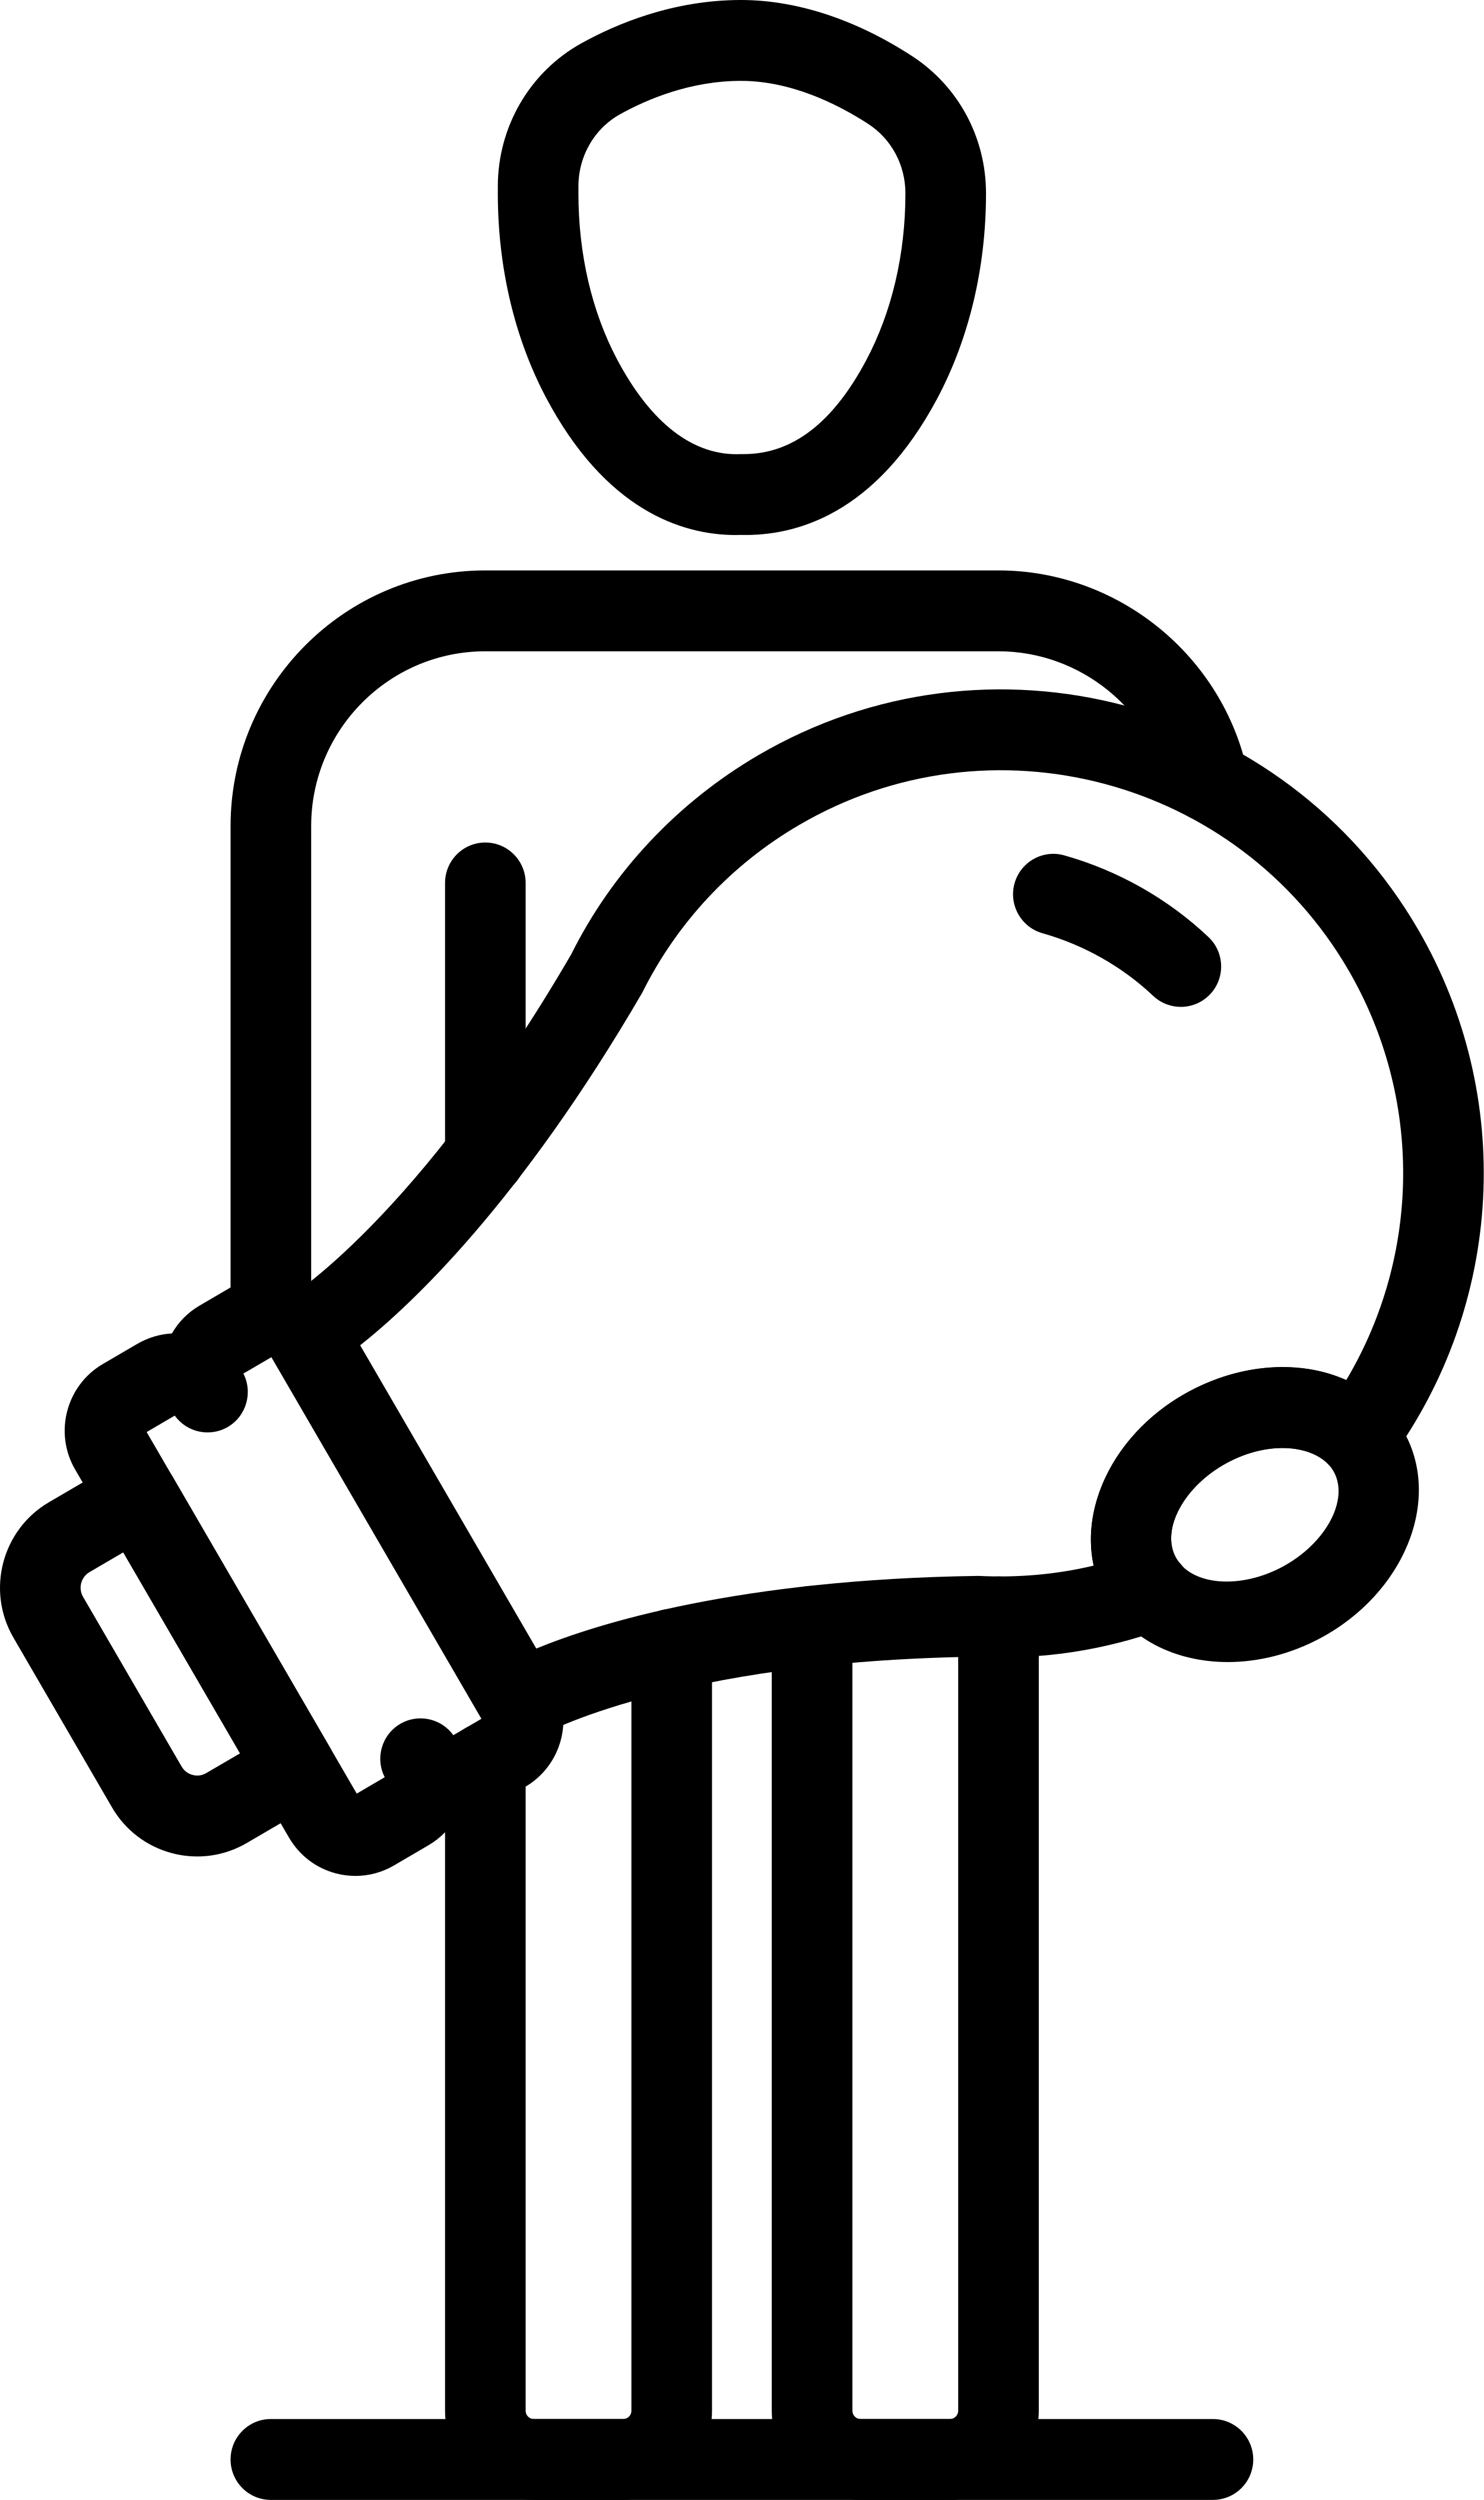
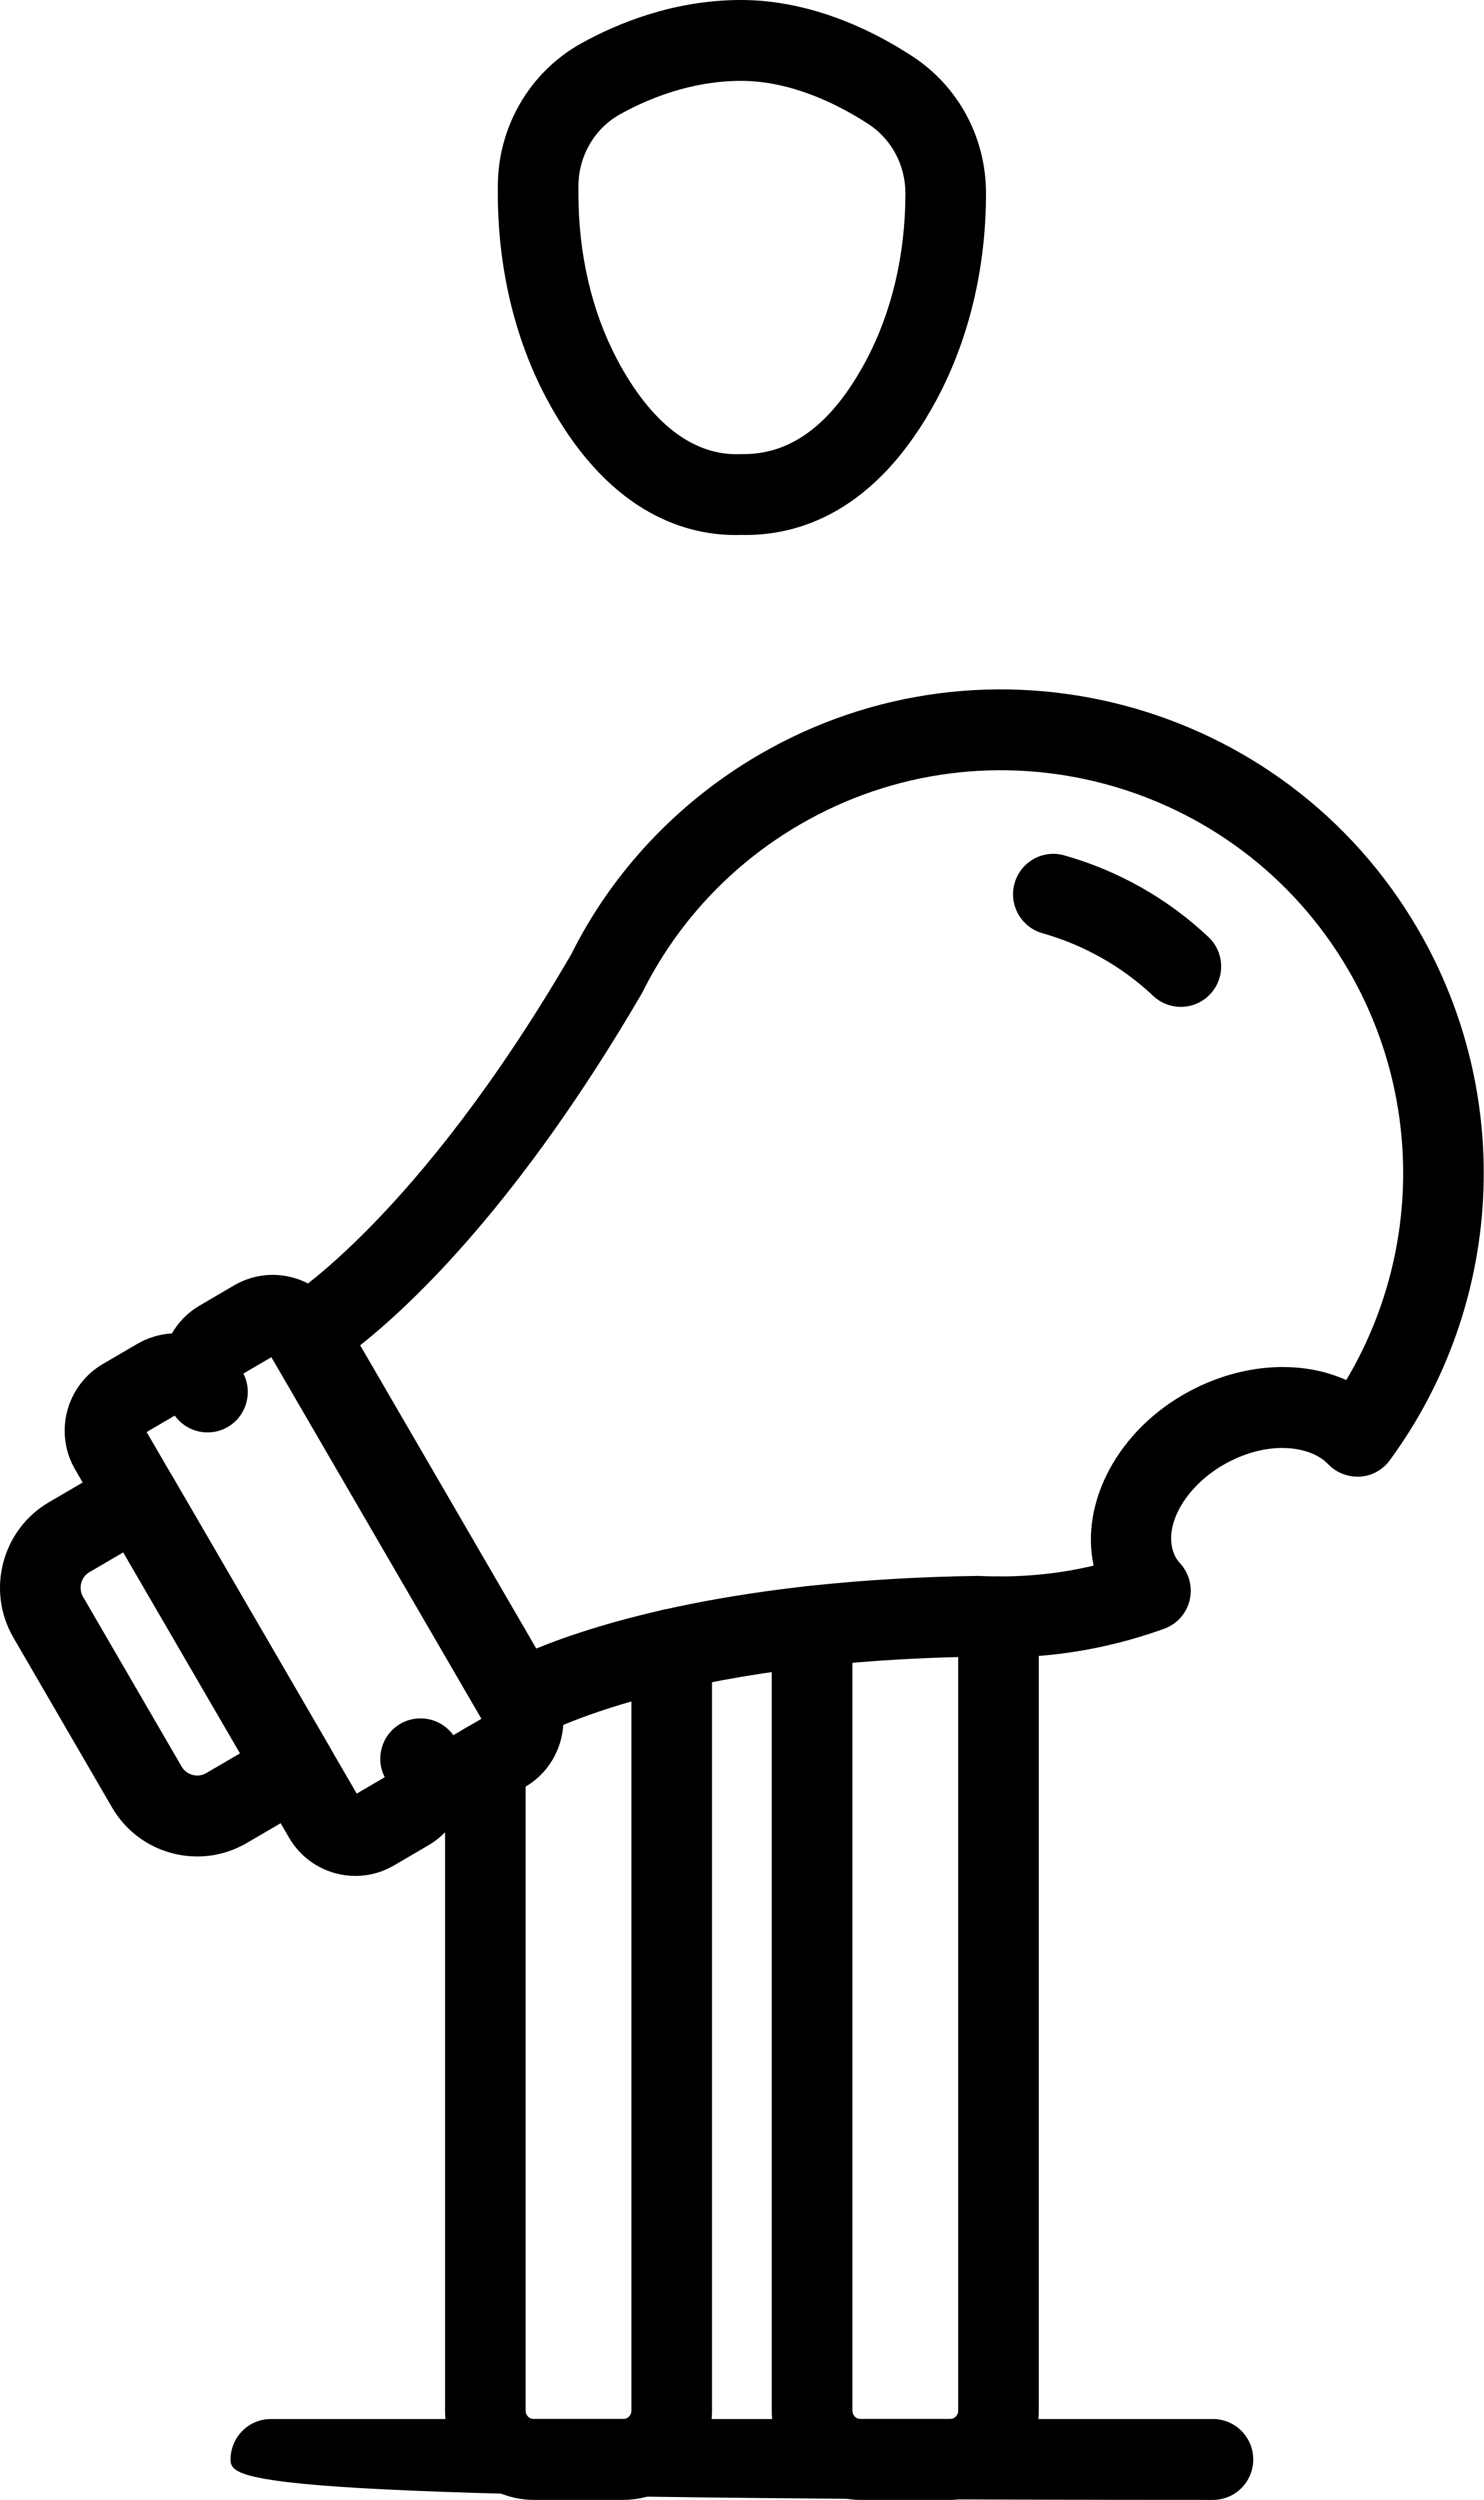
<svg xmlns="http://www.w3.org/2000/svg" width="386" height="650" viewBox="0 0 386 650" fill="none">
  <path d="M307.143 261.799C304.576 261.799 301.996 260.859 299.963 258.95C291.888 251.314 281.91 245.688 271.154 242.651C265.589 241.074 262.331 235.275 263.888 229.678C265.459 224.081 271.255 220.827 276.821 222.403C290.836 226.352 303.798 233.684 314.323 243.635C318.548 247.612 318.749 254.264 314.784 258.488C312.723 260.686 309.94 261.799 307.143 261.799Z" fill="black" />
  <path d="M38.145 372.35L92.791 466.356L100.072 462.09C97.535 457.158 99.279 451.055 104.109 448.22C108.824 445.472 114.808 446.818 117.908 451.171L125.218 446.904L70.587 352.884L63.305 357.136C65.814 362.068 64.098 368.171 59.282 371.005C54.568 373.768 48.584 372.437 45.456 368.069L38.145 372.35ZM92.474 487.76C90.772 487.76 89.042 487.543 87.341 487.095C82.179 485.721 77.868 482.424 75.172 477.796L19.531 382.069C13.994 372.538 17.224 360.245 26.712 354.677L35.723 349.413C38.506 347.793 41.577 346.882 44.72 346.709C46.378 343.802 48.8 341.285 51.901 339.477L60.883 334.213C65.497 331.523 70.875 330.785 76.037 332.145C81.184 333.504 85.51 336.816 88.206 341.43L143.832 437.171C149.383 446.716 146.154 459.009 136.652 464.577L127.669 469.827C124.886 471.447 121.815 472.373 118.686 472.532C116.999 475.439 114.577 477.955 111.477 479.763L102.494 485.027C99.394 486.835 95.948 487.76 92.474 487.76Z" fill="black" />
-   <path d="M126.226 311.014C120.445 311.014 115.759 306.3 115.759 300.5V229.591C115.759 223.777 120.445 219.063 126.226 219.063C132.037 219.063 136.723 223.777 136.723 229.591V300.5C136.723 306.3 132.037 311.014 126.226 311.014Z" fill="black" />
  <path d="M192.682 118.071C192.941 118.071 193.215 118.071 193.489 118.071C206.149 118.071 216.674 109.886 225.282 93.717C231.958 81.178 235.504 66.151 235.504 50.271C235.504 42.91 231.885 36.156 225.83 32.222C217.957 27.117 205.831 21.028 192.725 21.028C179.676 21.028 168.473 25.729 161.365 29.663C154.617 33.379 150.45 40.596 150.45 48.478V50.271C150.45 66.035 153.91 80.946 160.485 93.398C169.338 110.132 180.426 118.635 192.682 118.071ZM191.326 139.114C177.413 139.114 157.486 132.664 141.958 103.247C133.797 87.758 129.486 69.434 129.486 50.271V48.478C129.486 32.945 137.805 18.686 151.229 11.252C160.471 6.118 175.207 0 192.725 0C207.158 0 222.542 5.033 237.206 14.564C249.274 22.388 256.469 35.737 256.469 50.271C256.469 69.593 252.071 88.033 243.78 103.624C227.747 133.691 207.042 139.461 192.682 139.085C192.235 139.1 191.788 139.114 191.326 139.114Z" fill="black" />
  <path d="M247.068 650H223.854C211.108 650 200.741 639.602 200.741 626.831V425.615C200.741 425.196 200.713 424.791 200.669 424.401C199.819 418.659 203.784 413.308 209.508 412.469C215.232 411.63 220.552 415.593 221.403 421.349C221.605 422.737 221.72 424.155 221.72 425.615V626.831C221.72 628.017 222.686 628.972 223.854 628.972H247.068C248.25 628.972 249.23 628.017 249.23 626.831V420.409C249.23 414.61 253.916 409.895 259.698 409.895C265.494 409.895 270.195 414.61 270.195 420.409V626.831C270.195 639.602 259.813 650 247.068 650Z" fill="black" />
  <path d="M162.085 650H138.857C126.125 650 115.759 639.602 115.759 626.831V458.474C115.759 452.674 120.445 447.96 126.226 447.96C132.037 447.96 136.723 452.674 136.723 458.474V626.831C136.723 628.017 137.689 628.972 138.857 628.972H162.085C163.267 628.972 164.233 628.017 164.233 626.831V428.84C164.233 423.041 168.919 418.326 174.716 418.326C180.512 418.326 185.198 423.041 185.198 428.84V626.831C185.198 639.602 174.831 650 162.085 650Z" fill="black" />
-   <path d="M70.442 352.551C64.66 352.551 59.974 347.836 59.974 342.037V214.782C59.974 178.134 89.691 148.313 126.227 148.313H259.698C290.842 148.313 318.121 170.455 324.538 200.971C325.734 206.655 322.116 212.222 316.464 213.423C310.754 214.609 305.246 210.993 304.049 205.31C299.652 184.469 281.009 169.341 259.698 169.341H126.227C101.254 169.341 80.939 189.733 80.939 214.782V342.037C80.939 347.836 76.239 352.551 70.442 352.551Z" fill="black" />
-   <path d="M315.483 650H70.442C64.66 650 59.974 645.3 59.974 639.486C59.974 633.686 64.66 628.972 70.442 628.972H315.483C321.293 628.972 325.979 633.686 325.979 639.486C325.979 645.3 321.293 650 315.483 650Z" fill="black" />
+   <path d="M315.483 650C64.66 650 59.974 645.3 59.974 639.486C59.974 633.686 64.66 628.972 70.442 628.972H315.483C321.293 628.972 325.979 633.686 325.979 639.486C325.979 645.3 321.293 650 315.483 650Z" fill="black" />
  <path d="M32.061 403.632L23.28 408.766C21.06 410.068 20.296 412.961 21.608 415.202L47.244 459.327C48.095 460.788 49.392 461.323 50.099 461.496C50.805 461.699 52.218 461.872 53.646 461.019L62.441 455.885L32.061 403.632ZM51.339 482.698C49.147 482.698 46.927 482.424 44.75 481.845C38.117 480.095 32.566 475.858 29.12 469.914L3.484 425.789C-3.639 413.525 0.514 397.746 12.712 390.602L30.562 380.174C35.551 377.238 41.981 378.931 44.894 383.949L85.828 454.381C87.226 456.782 87.615 459.66 86.909 462.35C86.203 465.054 84.458 467.354 82.05 468.757L64.215 479.184C60.235 481.512 55.823 482.698 51.339 482.698Z" fill="black" />
  <path d="M93.684 349.788L139.491 428.637C155.496 422.072 192.176 410.617 254.478 409.749C264.845 410.256 274.808 409.374 284.468 407.074C280.907 390.717 290.769 371.757 309.254 361.807C323.052 354.387 338.364 353.534 350.173 358.827C369.566 326.272 370.042 285.474 350.764 252.283C321.74 202.358 257.607 185.394 207.835 214.521C190.23 224.804 176.114 239.889 167.045 258.126C135.339 312.548 107.266 339.028 93.684 349.788ZM135.267 452.688C131.648 452.688 128.13 450.837 126.198 447.497L70.759 352.117C69.36 349.702 68.971 346.824 69.692 344.119C70.398 341.429 72.157 339.129 74.551 337.712C74.839 337.553 108.521 316.93 148.589 248.117C159.201 226.814 176.128 208.707 197.266 196.342C257.044 161.401 334.024 181.735 368.873 241.696C394.062 285.04 391.164 339.202 361.506 379.668C359.675 382.184 356.834 383.746 353.734 383.949C350.634 384.093 347.606 382.951 345.472 380.709C341.046 376.038 330.319 374.346 319.159 380.348C308.013 386.35 301.886 397.601 305.807 404.919C306.038 405.368 306.456 405.932 307.105 406.655C309.412 409.272 310.248 412.859 309.398 416.229C308.532 419.613 306.053 422.317 302.78 423.503C287.006 429.187 270.583 431.646 254.089 430.763C175.321 431.877 140.832 451.112 140.501 451.3C138.843 452.255 137.04 452.688 135.267 452.688Z" fill="black" />
-   <path d="M333.63 376.501C328.929 376.501 323.825 377.831 319.168 380.348C308.023 386.35 301.895 397.602 305.817 404.92C309.753 412.252 322.484 413.351 333.63 407.349C344.79 401.333 350.903 390.081 346.981 382.763C344.732 378.554 339.902 377.209 337.22 376.775C336.067 376.587 334.87 376.501 333.63 376.501ZM319.356 432.152C305.658 432.152 293.331 426.063 287.333 414.87C277.903 397.196 287.736 373.406 309.263 361.807C319.24 356.441 330.328 354.402 340.522 356.008C351.595 357.786 360.693 363.904 365.466 372.827C374.91 390.486 365.077 414.291 343.55 425.876C335.663 430.113 327.286 432.152 319.356 432.152Z" fill="black" />
</svg>